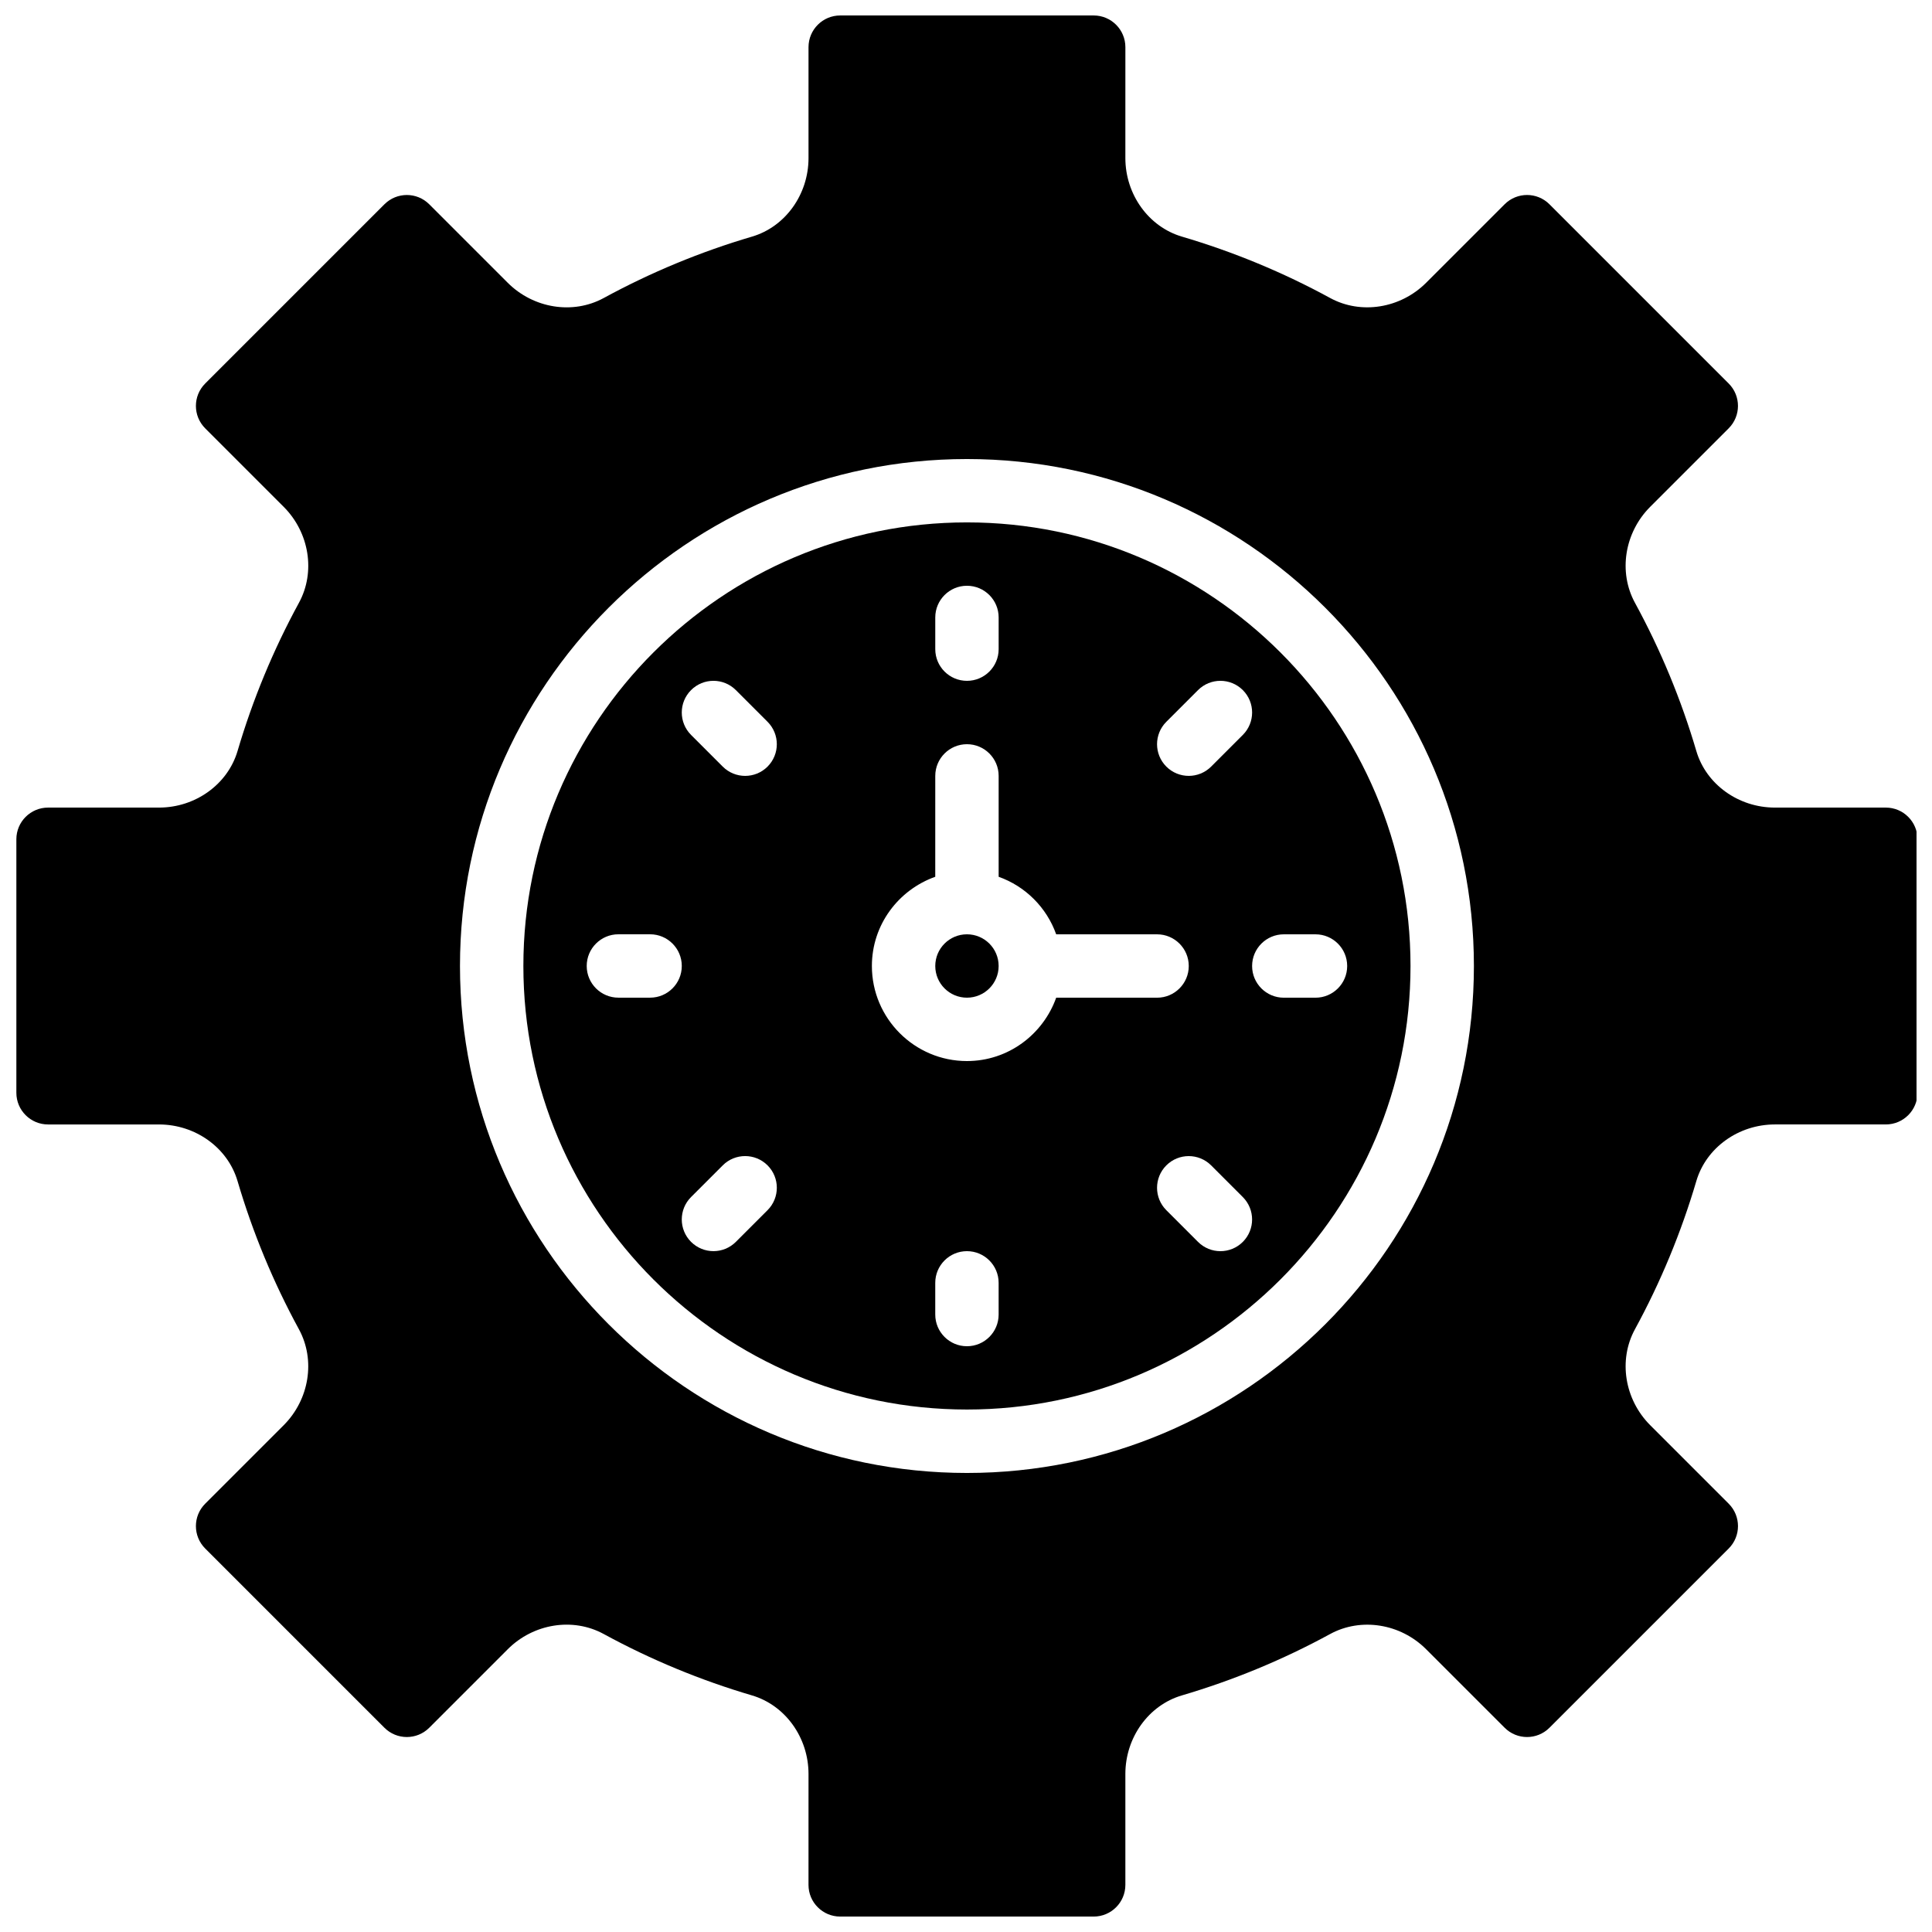
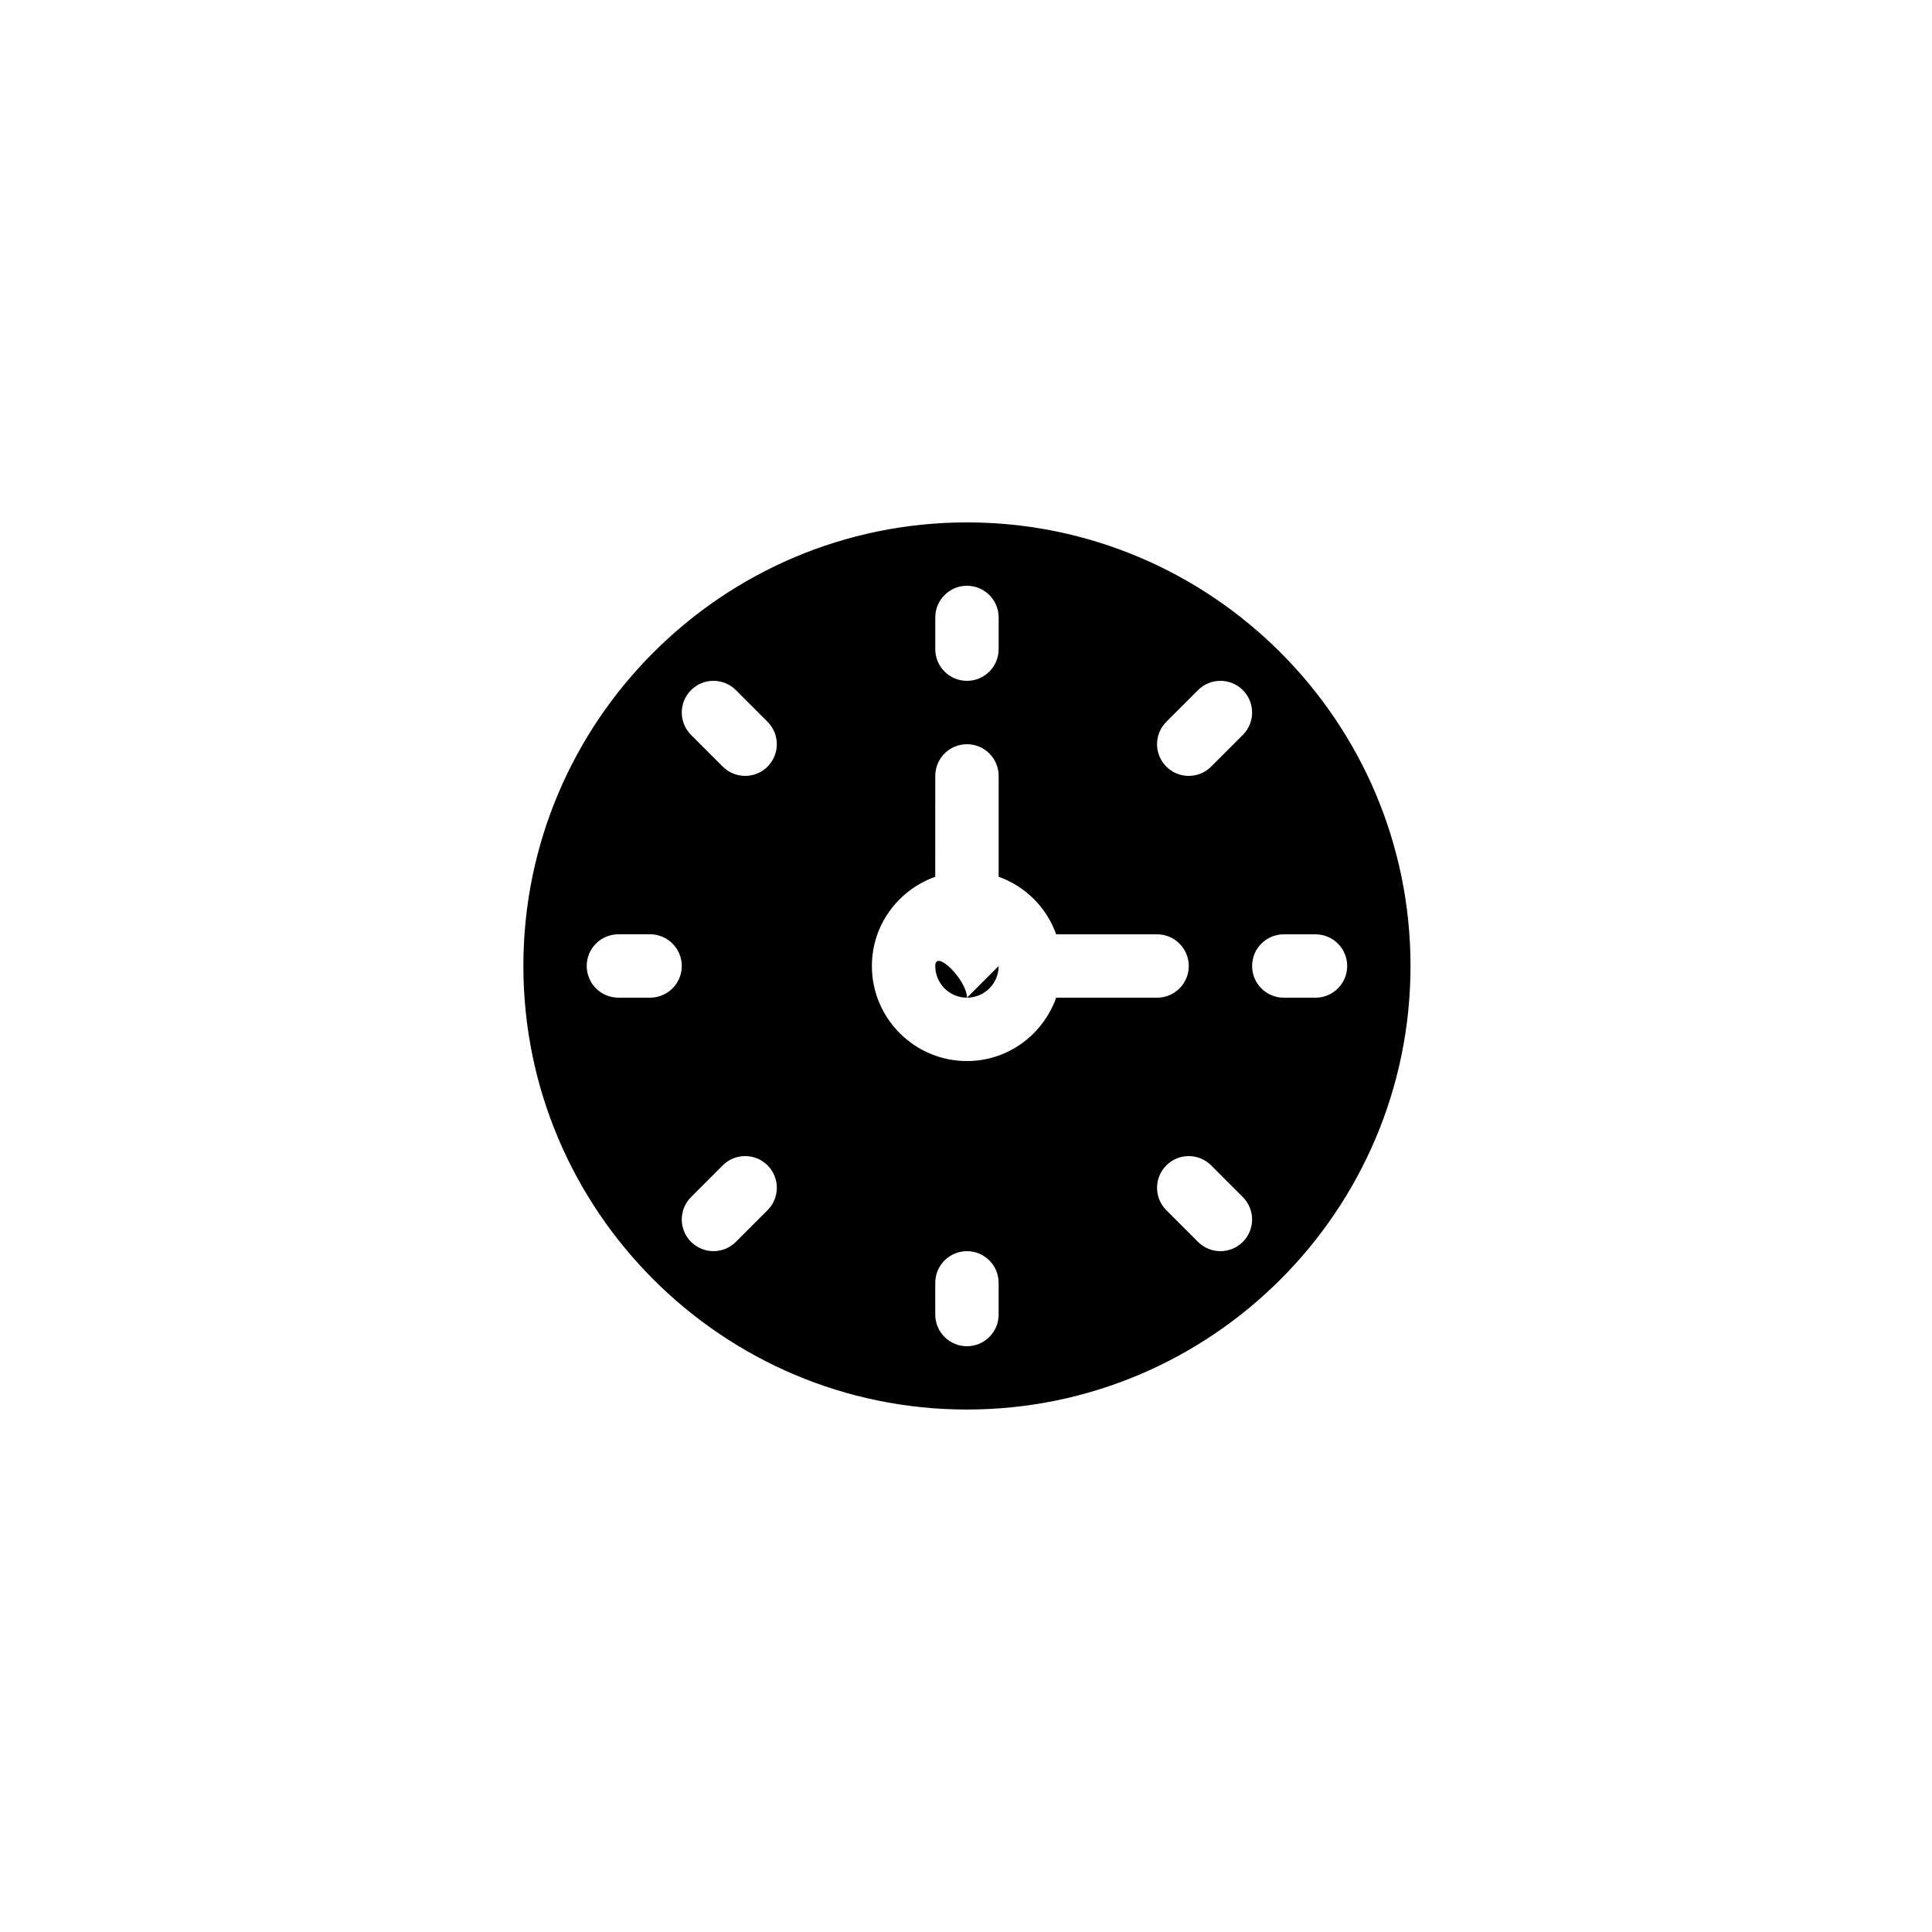
<svg xmlns="http://www.w3.org/2000/svg" width="800px" height="800px" version="1.1" viewBox="144 144 512 512">
  <defs>
    <clipPath id="a">
      <path d="m148.09 148.09h503.81v503.81h-503.81z" />
    </clipPath>
  </defs>
  <path d="m400.25 282.44c-64.824 0-117.55 52.73-117.55 117.55 0 64.824 52.73 117.55 117.55 117.55s117.55-52.73 117.55-117.55c0-64.82-52.73-117.55-117.55-117.55zm52.84 52.844 8.398-8.398c3.281-3.281 8.59-3.281 11.875 0 3.281 3.281 3.281 8.59 0 11.875l-8.398 8.398c-1.637 1.633-3.785 2.457-5.938 2.457-2.148 0-4.301-0.824-5.938-2.461-3.281-3.281-3.281-8.59 0-11.871zm-61.234-27.652c0-4.637 3.762-8.398 8.398-8.398 4.637 0 8.398 3.762 8.398 8.398v8.398c0 4.637-3.762 8.398-8.398 8.398-4.637 0-8.398-3.762-8.398-8.398zm-75.574 100.76h-8.398c-4.637 0-8.398-3.762-8.398-8.398 0-4.637 3.762-8.398 8.398-8.398h8.398c4.637 0 8.398 3.762 8.398 8.398 0 4.637-3.762 8.398-8.398 8.398zm31.129 56.316-8.398 8.398c-1.637 1.637-3.785 2.461-5.938 2.461-2.148 0-4.301-0.824-5.938-2.461-3.281-3.281-3.281-8.59 0-11.875l8.398-8.398c3.281-3.281 8.59-3.281 11.875 0 3.281 3.285 3.273 8.594 0 11.875zm0-117.55c-1.637 1.637-3.789 2.461-5.938 2.461-2.148 0-4.301-0.824-5.938-2.461l-8.398-8.398c-3.281-3.281-3.281-8.59 0-11.875 3.281-3.281 8.59-3.281 11.875 0l8.398 8.398c3.273 3.285 3.273 8.594 0 11.875zm61.238 145.21c0 4.637-3.762 8.398-8.398 8.398s-8.398-3.762-8.398-8.398v-8.398c0-4.637 3.762-8.398 8.398-8.398s8.398 3.762 8.398 8.398zm-8.398-67.176c-13.887 0-25.191-11.301-25.191-25.191 0-10.934 7.035-20.168 16.793-23.645l0.004-26.734c0-4.637 3.762-8.398 8.398-8.398 4.637 0 8.398 3.762 8.398 8.398v26.734c7.113 2.535 12.711 8.137 15.25 15.25h26.734c4.637 0 8.398 3.762 8.398 8.398s-3.762 8.398-8.398 8.398h-26.734c-3.484 9.746-12.719 16.789-23.652 16.789zm73.113 47.922c-1.641 1.637-3.789 2.461-5.938 2.461-2.148 0-4.301-0.824-5.938-2.461l-8.398-8.398c-3.281-3.281-3.281-8.59 0-11.875 3.281-3.281 8.59-3.281 11.875 0l8.398 8.398c3.273 3.285 3.273 8.594 0 11.875zm19.254-81.508c4.637 0 8.398 3.762 8.398 8.398s-3.762 8.398-8.398 8.398h-8.398c-4.637 0-8.398-3.762-8.398-8.398s3.762-8.398 8.398-8.398z" />
-   <path d="m408.65 400c0 4.637-3.762 8.395-8.398 8.395s-8.395-3.758-8.395-8.395c0-4.641 3.758-8.398 8.395-8.398s8.398 3.758 8.398 8.398" />
+   <path d="m408.65 400c0 4.637-3.762 8.395-8.398 8.395s-8.395-3.758-8.395-8.395s8.398 3.758 8.398 8.398" />
  <g clip-path="url(#a)">
-     <path d="m643.76 358.02h-29.391c-9.664 0-18.23-6.164-20.824-14.996-4.004-13.609-9.473-26.828-16.273-39.289-4.434-8.145-2.769-18.598 4.047-25.426l20.801-20.801c3.281-3.281 3.281-8.59 0-11.875l-47.5-47.5c-3.281-3.281-8.59-3.281-11.875 0l-20.801 20.801c-6.828 6.816-17.289 8.48-25.426 4.047-12.469-6.801-25.695-12.27-39.289-16.273-8.832-2.602-14.996-11.168-14.996-20.824l0.004-29.387c0-4.637-3.762-8.398-8.398-8.398h-67.176c-4.637 0-8.398 3.762-8.398 8.398v29.391c0 9.664-6.164 18.23-14.996 20.824-13.602 4.004-26.82 9.473-39.289 16.273-8.145 4.434-18.598 2.769-25.426-4.047l-20.801-20.801c-3.281-3.281-8.59-3.281-11.875 0l-47.5 47.5c-3.281 3.281-3.281 8.59 0 11.875l20.801 20.801c6.816 6.828 8.488 17.281 4.047 25.426-6.793 12.461-12.27 25.688-16.273 39.289-2.606 8.828-11.168 14.992-20.828 14.992h-29.391c-4.637 0-8.398 3.762-8.398 8.398v67.176c0 4.637 3.762 8.398 8.398 8.398h29.391c9.664 0 18.23 6.164 20.824 14.996 4.004 13.602 9.473 26.82 16.273 39.289 4.434 8.145 2.769 18.598-4.047 25.426l-20.797 20.793c-3.281 3.281-3.281 8.59 0 11.875l47.5 47.5c3.281 3.281 8.59 3.281 11.875 0l20.801-20.801c6.828-6.828 17.281-8.488 25.426-4.047 12.469 6.801 25.695 12.27 39.289 16.273 8.832 2.602 14.996 11.168 14.996 20.824l-0.004 29.391c0 4.637 3.762 8.398 8.398 8.398h67.176c4.637 0 8.398-3.762 8.398-8.398v-29.391c0-9.664 6.164-18.23 14.996-20.824 13.602-4.004 26.82-9.473 39.289-16.273 8.145-4.426 18.598-2.781 25.426 4.047l20.805 20.801c3.281 3.281 8.59 3.281 11.875 0l47.5-47.5c3.281-3.281 3.281-8.59 0-11.875l-20.801-20.801c-6.816-6.828-8.488-17.281-4.047-25.426 6.801-12.469 12.27-25.695 16.273-39.289 2.602-8.832 11.168-14.992 20.824-14.992h29.391c4.637 0 8.398-3.762 8.398-8.398v-67.176c-0.004-4.633-3.766-8.395-8.402-8.395zm-243.51 176.33c-74.078 0-134.35-60.273-134.35-134.35 0-74.078 60.273-134.35 134.35-134.35 74.078 0 134.35 60.273 134.35 134.35 0.004 74.074-60.27 134.35-134.35 134.35z" />
-   </g>
+     </g>
</svg>